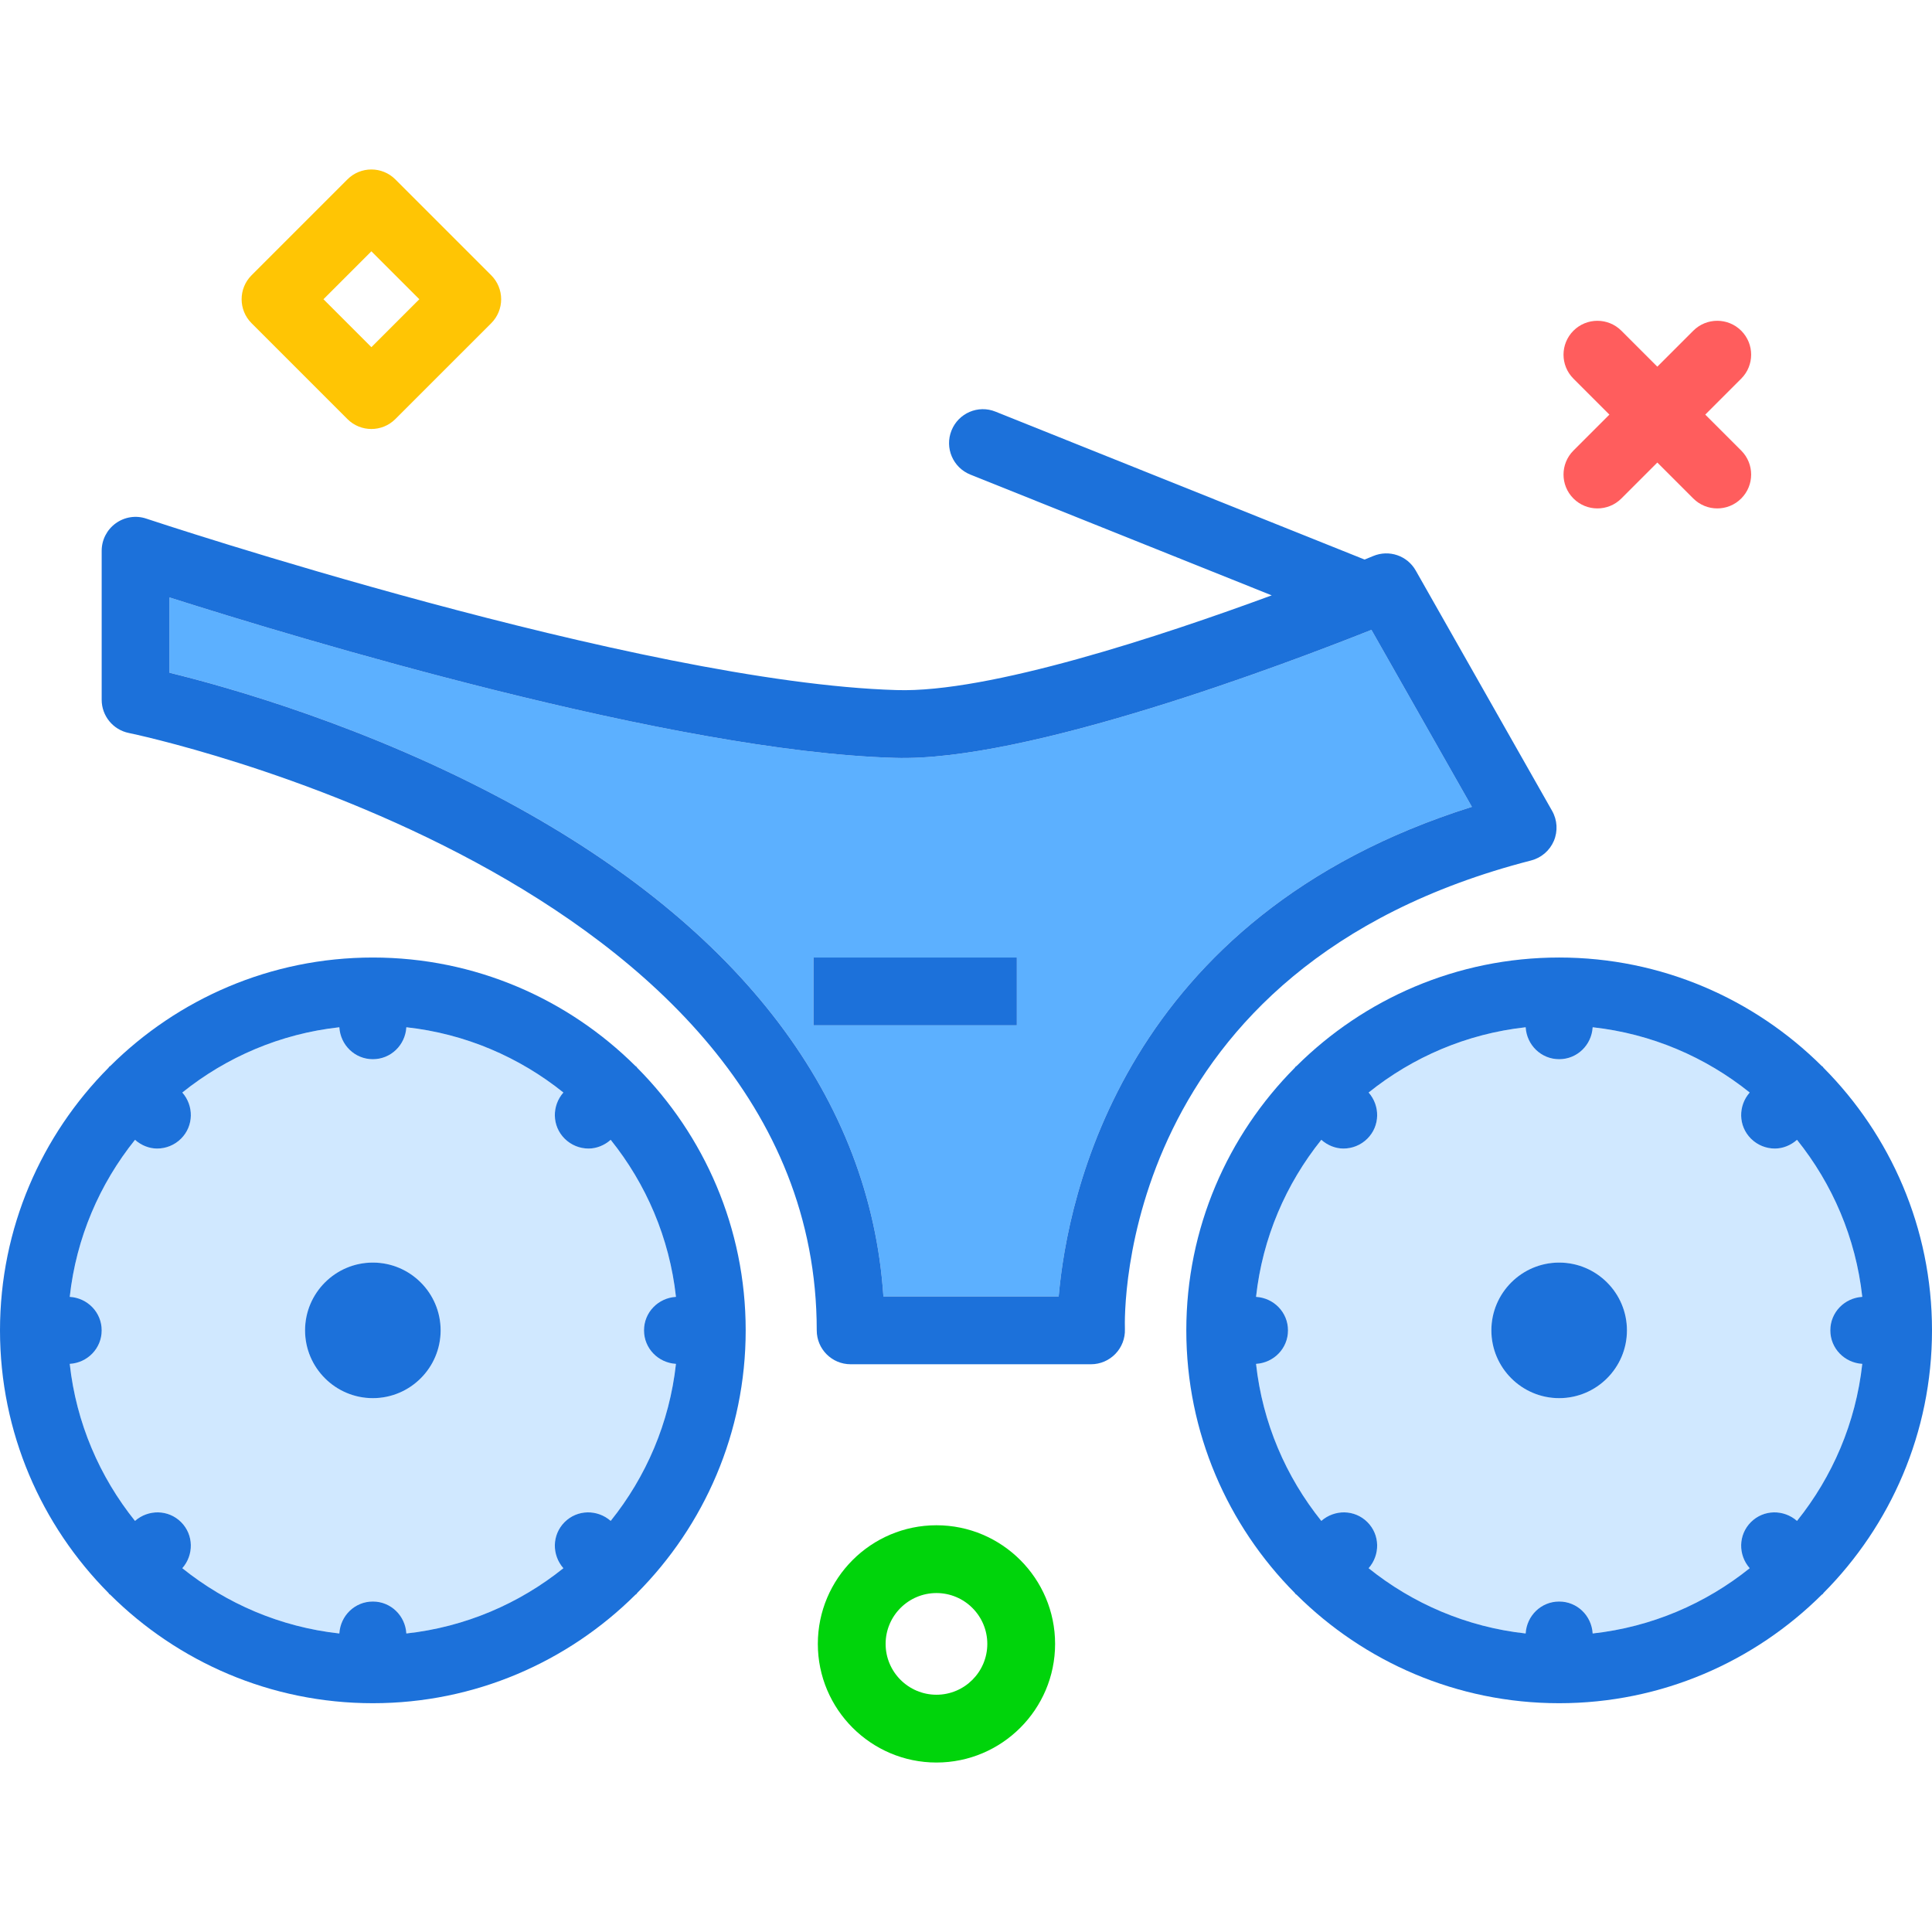
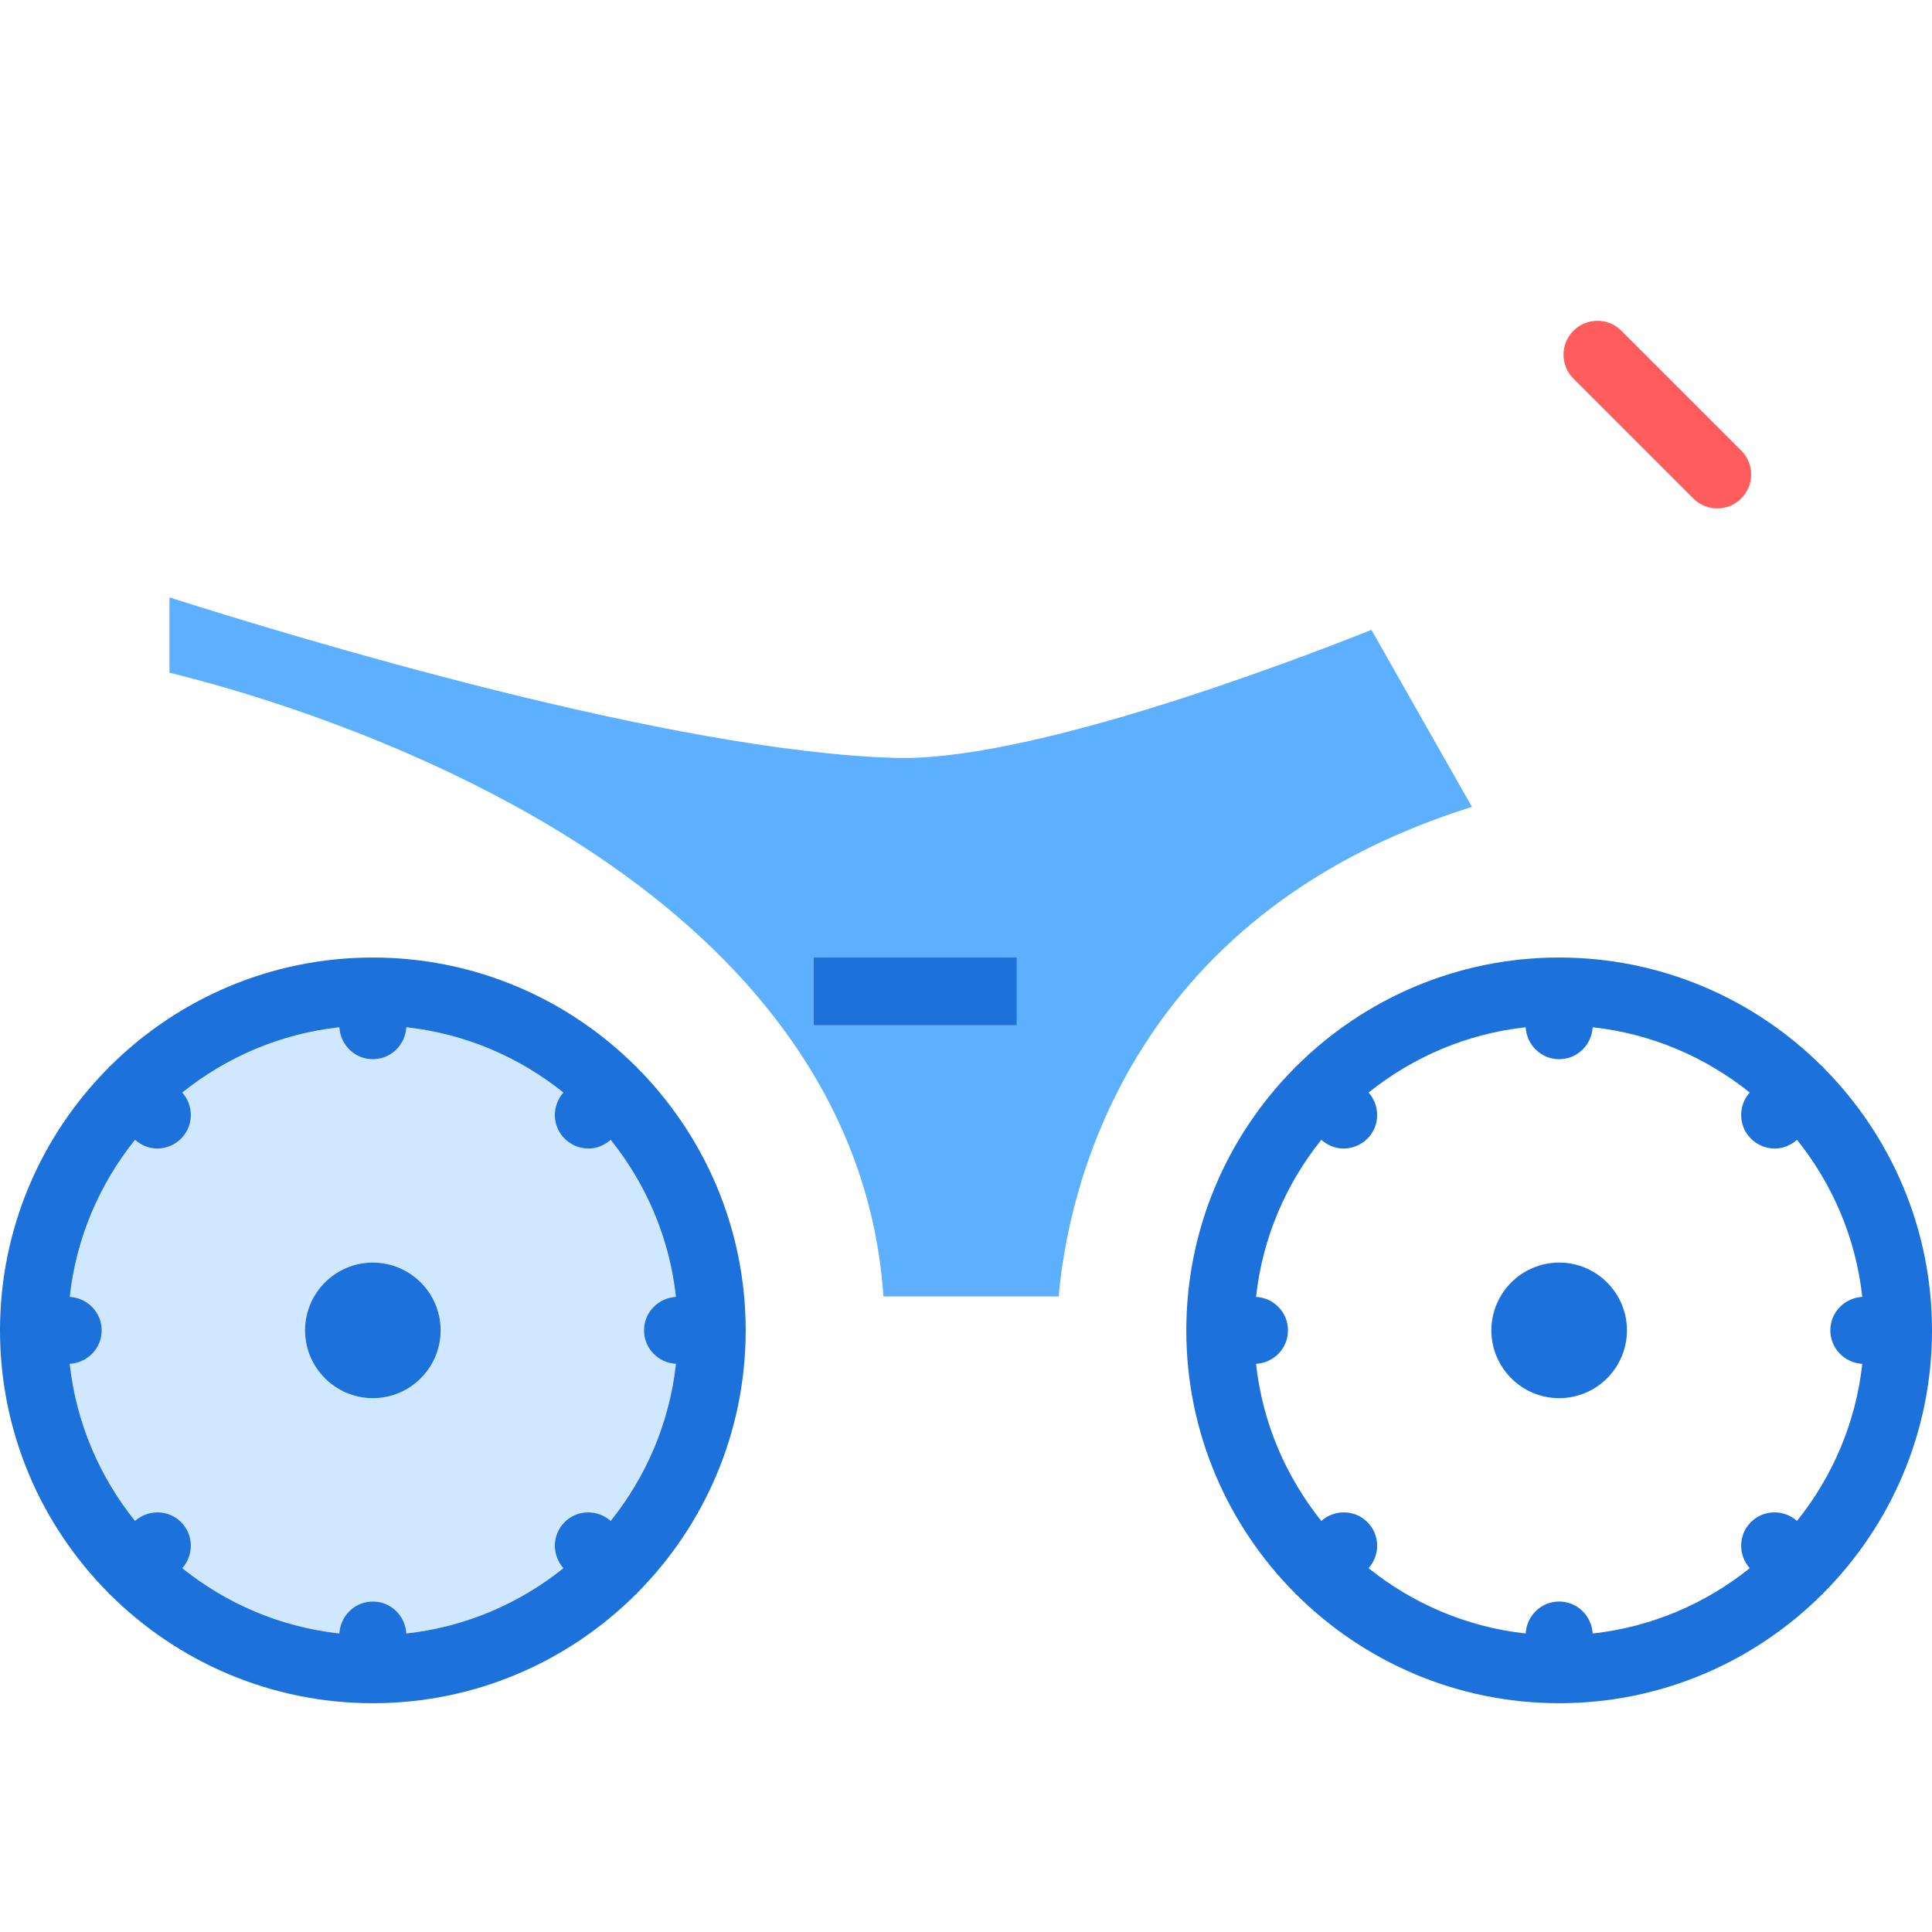
<svg xmlns="http://www.w3.org/2000/svg" version="1.1" id="Layer_1" viewBox="0 0 512 512" xml:space="preserve">
  <path style="fill:#5CB0FF;" d="M390.07,213.825l-26.623-46.904c-22.684,9.017-91.254,35.07-126.386,33.921  c-59.088-1.728-158.018-31.658-192.149-42.518v19.956c15.281,3.728,52.439,14.105,90.044,34.474  c61.579,33.351,95.675,78.439,99.158,130.825h46.447C282.842,317.316,297.57,242.877,390.07,213.825z M269.474,271.719h-53.895  v-17.965h53.895V271.719z" />
  <g>
    <path style="fill:#D0E8FF;" d="M170.667,352.561c0-4.782,3.758-8.599,8.469-8.879c-1.718-15.646-7.927-29.944-17.295-41.615   c-1.689,1.48-3.756,2.31-5.867,2.31c-2.298,0-4.597-0.877-6.351-2.632c-3.366-3.366-3.413-8.689-0.322-12.218   c-11.671-9.368-25.969-15.577-41.615-17.295c-0.28,4.711-4.097,8.469-8.879,8.469c-4.782,0-8.599-3.758-8.879-8.469   c-15.646,1.718-29.944,7.927-41.615,17.295c3.092,3.529,3.044,8.852-0.322,12.218c-1.754,1.754-4.053,2.632-6.351,2.632   c-2.111,0-4.178-0.83-5.867-2.31c-9.368,11.671-15.577,25.969-17.295,41.615c4.711,0.28,8.469,4.096,8.469,8.879   c0,4.782-3.758,8.599-8.469,8.879c1.718,15.646,7.927,29.944,17.295,41.615c3.529-3.092,8.852-3.044,12.218,0.322   c3.366,3.366,3.413,8.688,0.322,12.218c11.671,9.368,25.969,15.577,41.615,17.295c0.28-4.711,4.096-8.469,8.879-8.469   c4.782,0,8.599,3.758,8.879,8.469c15.646-1.718,29.944-7.927,41.615-17.295c-3.092-3.529-3.044-8.852,0.322-12.218   c3.366-3.366,8.689-3.413,12.218-0.322c9.368-11.671,15.577-25.969,17.295-41.615C174.424,361.16,170.667,357.344,170.667,352.561z    M98.807,370.526c-9.904,0-17.965-8.061-17.965-17.965c0-9.904,8.061-17.965,17.965-17.965s17.965,8.061,17.965,17.965   C116.772,362.465,108.711,370.526,98.807,370.526z" />
-     <path style="fill:#D0E8FF;" d="M485.053,352.561c0-4.782,3.758-8.599,8.469-8.879c-1.718-15.646-7.927-29.944-17.295-41.615   c-1.689,1.48-3.756,2.31-5.867,2.31c-2.298,0-4.597-0.877-6.351-2.632c-3.366-3.366-3.413-8.689-0.322-12.218   c-11.671-9.368-25.969-15.577-41.615-17.295c-0.28,4.711-4.097,8.469-8.879,8.469c-4.782,0-8.599-3.758-8.879-8.469   c-15.646,1.718-29.944,7.927-41.615,17.295c3.092,3.529,3.044,8.852-0.322,12.218c-1.754,1.754-4.053,2.632-6.351,2.632   c-2.111,0-4.178-0.83-5.867-2.31c-9.368,11.671-15.577,25.969-17.295,41.615c4.711,0.28,8.469,4.096,8.469,8.879   c0,4.782-3.758,8.599-8.469,8.879c1.718,15.646,7.927,29.944,17.295,41.615c3.529-3.092,8.852-3.044,12.218,0.322   s3.413,8.688,0.322,12.218c11.671,9.368,25.969,15.577,41.615,17.295c0.28-4.711,4.096-8.469,8.879-8.469   c4.782,0,8.599,3.758,8.879,8.469c15.646-1.718,29.944-7.927,41.615-17.295c-3.092-3.529-3.044-8.852,0.322-12.218   c3.366-3.366,8.689-3.413,12.218-0.322c9.368-11.671,15.577-25.969,17.295-41.615C488.81,361.16,485.053,357.344,485.053,352.561z    M413.193,370.526c-9.904,0-17.965-8.061-17.965-17.965c0-9.904,8.061-17.965,17.965-17.965c9.904,0,17.965,8.061,17.965,17.965   C431.158,362.465,423.097,370.526,413.193,370.526z" />
  </g>
  <g>
    <path style="fill:#1C71DA;" d="M413.193,334.596c-9.904,0-17.965,8.061-17.965,17.965c0,9.904,8.061,17.965,17.965,17.965   c9.904,0,17.965-8.061,17.965-17.965C431.158,342.658,423.097,334.596,413.193,334.596z" />
-     <path style="fill:#1C71DA;" d="M483.237,422.165C500.999,404.292,512,379.691,512,352.561s-11.001-51.73-28.763-69.604   c-0.075-0.081-0.098-0.186-0.176-0.265s-0.184-0.102-0.265-0.176c-17.873-17.762-42.474-28.763-69.604-28.763   s-51.73,11.001-69.604,28.763c-0.081,0.075-0.186,0.098-0.265,0.176s-0.102,0.184-0.176,0.265   c-17.762,17.874-28.763,42.474-28.763,69.604s11.001,51.73,28.763,69.604c0.075,0.081,0.098,0.186,0.176,0.265   s0.184,0.102,0.265,0.176c17.874,17.762,42.474,28.763,69.604,28.763s51.73-11.001,69.604-28.763   c0.081-0.075,0.186-0.098,0.265-0.176S483.163,422.245,483.237,422.165z M464.009,403.377c-3.366,3.366-3.413,8.689-0.322,12.218   c-11.671,9.368-25.969,15.577-41.615,17.295c-0.28-4.711-4.097-8.469-8.879-8.469c-4.782,0-8.599,3.758-8.879,8.469   c-15.646-1.718-29.944-7.927-41.615-17.295c3.092-3.529,3.044-8.852-0.322-12.218s-8.688-3.413-12.218-0.322   c-9.368-11.671-15.577-25.969-17.295-41.615c4.711-0.28,8.469-4.096,8.469-8.879c0-4.782-3.758-8.599-8.469-8.879   c1.718-15.646,7.927-29.944,17.295-41.615c1.689,1.48,3.756,2.31,5.867,2.31c2.298,0,4.597-0.877,6.351-2.632   c3.366-3.366,3.413-8.689,0.322-12.218c11.671-9.368,25.969-15.577,41.615-17.295c0.28,4.711,4.097,8.469,8.879,8.469   c4.782,0,8.599-3.758,8.879-8.469c15.646,1.718,29.944,7.927,41.615,17.295c-3.092,3.529-3.044,8.852,0.322,12.218   c1.754,1.754,4.053,2.632,6.351,2.632c2.111,0,4.178-0.83,5.867-2.31c9.368,11.671,15.577,25.969,17.295,41.615   c-4.711,0.28-8.469,4.096-8.469,8.879c0,4.782,3.758,8.599,8.469,8.879c-1.718,15.646-7.927,29.944-17.295,41.615   C472.697,399.964,467.374,400.011,464.009,403.377z" />
+     <path style="fill:#1C71DA;" d="M483.237,422.165C500.999,404.292,512,379.691,512,352.561s-11.001-51.73-28.763-69.604   c-0.075-0.081-0.098-0.186-0.176-0.265s-0.184-0.102-0.265-0.176c-17.873-17.762-42.474-28.763-69.604-28.763   s-51.73,11.001-69.604,28.763c-0.081,0.075-0.186,0.098-0.265,0.176s-0.102,0.184-0.176,0.265   c-17.762,17.874-28.763,42.474-28.763,69.604s11.001,51.73,28.763,69.604c0.075,0.081,0.098,0.186,0.176,0.265   s0.184,0.102,0.265,0.176c17.874,17.762,42.474,28.763,69.604,28.763s51.73-11.001,69.604-28.763   c0.081-0.075,0.186-0.098,0.265-0.176S483.163,422.245,483.237,422.165z M464.009,403.377c-3.366,3.366-3.413,8.689-0.322,12.218   c-11.671,9.368-25.969,15.577-41.615,17.295c-0.28-4.711-4.097-8.469-8.879-8.469c-4.782,0-8.599,3.758-8.879,8.469   c-15.646-1.718-29.944-7.927-41.615-17.295c3.092-3.529,3.044-8.852-0.322-12.218s-8.688-3.413-12.218-0.322   c-9.368-11.671-15.577-25.969-17.295-41.615c4.711-0.28,8.469-4.096,8.469-8.879c0-4.782-3.758-8.599-8.469-8.879   c1.718-15.646,7.927-29.944,17.295-41.615c1.689,1.48,3.756,2.31,5.867,2.31c2.298,0,4.597-0.877,6.351-2.632   c3.366-3.366,3.413-8.689,0.322-12.218c11.671-9.368,25.969-15.577,41.615-17.295c0.28,4.711,4.097,8.469,8.879,8.469   c4.782,0,8.599-3.758,8.879-8.469c15.646,1.718,29.944,7.927,41.615,17.295c-3.092,3.529-3.044,8.852,0.322,12.218   c1.754,1.754,4.053,2.632,6.351,2.632c2.111,0,4.178-0.83,5.867-2.31c9.368,11.671,15.577,25.969,17.295,41.615   c-4.711,0.28-8.469,4.096-8.469,8.879c0,4.782,3.758,8.599,8.469,8.879c-1.718,15.646-7.927,29.944-17.295,41.615   C472.697,399.964,467.374,400.011,464.009,403.377" />
    <path style="fill:#1C71DA;" d="M168.852,282.958c-0.075-0.081-0.098-0.186-0.176-0.265s-0.184-0.102-0.265-0.176   c-17.874-17.762-42.474-28.763-69.604-28.763s-51.73,11.001-69.604,28.763c-0.081,0.075-0.186,0.098-0.265,0.176   s-0.102,0.184-0.176,0.265C11.001,300.831,0,325.432,0,352.561s11.001,51.73,28.762,69.604c0.075,0.081,0.098,0.186,0.176,0.265   c0.078,0.078,0.184,0.102,0.265,0.176c17.874,17.762,42.474,28.763,69.604,28.763s51.73-11.001,69.604-28.763   c0.081-0.075,0.186-0.098,0.265-0.176s0.101-0.184,0.176-0.265c17.762-17.874,28.763-42.474,28.763-69.604   S186.613,300.831,168.852,282.958z M161.841,403.055c-3.529-3.092-8.852-3.044-12.218,0.322c-3.366,3.366-3.413,8.688-0.322,12.218   c-11.671,9.368-25.969,15.577-41.615,17.295c-0.28-4.711-4.097-8.469-8.879-8.469c-4.782,0-8.599,3.758-8.879,8.469   c-15.646-1.718-29.944-7.927-41.615-17.295c3.092-3.529,3.044-8.852-0.322-12.218s-8.689-3.413-12.218-0.322   c-9.368-11.671-15.577-25.969-17.295-41.615c4.711-0.28,8.469-4.096,8.469-8.879c0-4.782-3.758-8.599-8.469-8.879   c1.718-15.646,7.927-29.944,17.295-41.615c1.689,1.48,3.756,2.31,5.867,2.31c2.298,0,4.597-0.877,6.351-2.632   c3.366-3.366,3.413-8.689,0.322-12.218c11.671-9.368,25.969-15.577,41.615-17.295c0.28,4.711,4.097,8.469,8.879,8.469   c4.782,0,8.599-3.758,8.879-8.469c15.646,1.718,29.944,7.927,41.615,17.295c-3.092,3.529-3.044,8.852,0.322,12.218   c1.754,1.754,4.053,2.632,6.351,2.632c2.111,0,4.178-0.83,5.867-2.31c9.368,11.671,15.577,25.969,17.295,41.615   c-4.711,0.28-8.469,4.096-8.469,8.879c0,4.782,3.758,8.599,8.469,8.879C177.417,377.087,171.209,391.384,161.841,403.055z" />
    <path style="fill:#1C71DA;" d="M98.807,334.596c-9.904,0-17.965,8.061-17.965,17.965c0,9.904,8.061,17.965,17.965,17.965   s17.965-8.061,17.965-17.965C116.772,342.658,108.711,334.596,98.807,334.596z" />
-     <path style="fill:#1C71DA;" d="M405.754,228.035c2.71-0.702,4.939-2.614,6.035-5.193c1.088-2.57,0.921-5.509-0.456-7.939   l-36.14-63.693c-2.246-3.956-7.053-5.614-11.272-3.86c-0.078,0.033-0.889,0.369-2.287,0.936l-97.801-39.19   c-4.614-1.877-9.833,0.386-11.675,4.991c-1.851,4.605,0.386,9.833,4.991,11.684l79.868,32.004   c-29.229,10.77-75.002,25.906-99.43,25.101c-68.088-1.982-197.509-45-198.807-45.43c-2.746-0.939-5.763-0.456-8.097,1.228   c-2.351,1.693-3.737,4.403-3.737,7.289v39.482c0,4.281,3.018,7.965,7.21,8.807c1.825,0.368,182.29,38.114,182.29,158.307   c0,4.965,4.018,8.982,8.982,8.982h63.711c2.439,0,4.763-1,6.456-2.754c1.693-1.746,2.605-4.123,2.518-6.561   C297.982,348.325,296.097,256.211,405.754,228.035z M280.561,343.579h-46.447c-3.482-52.386-37.579-97.474-99.158-130.825   c-37.605-20.368-74.763-30.746-90.044-34.474v-19.956c34.132,10.86,133.061,40.79,192.149,42.518   c35.132,1.149,103.702-24.903,126.386-33.921l26.623,46.903C297.57,242.877,282.842,317.316,280.561,343.579z" />
    <rect x="215.579" y="253.754" style="fill:#1C71DA;" width="53.895" height="17.965" />
  </g>
  <g>
-     <path style="fill:#FF5D5D;" d="M423.331,134.737c-2.298,0-4.599-0.877-6.351-2.632c-3.509-3.507-3.509-9.195,0-12.702   l31.759-31.759c3.504-3.509,9.197-3.509,12.702,0c3.509,3.507,3.509,9.195,0,12.702l-31.759,31.759   C427.93,133.86,425.629,134.737,423.331,134.737z" />
    <path style="fill:#FF5D5D;" d="M455.09,134.737c-2.298,0-4.597-0.877-6.351-2.632l-31.759-31.757   c-3.509-3.507-3.509-9.195,0-12.702c3.504-3.509,9.193-3.509,12.702,0l31.759,31.757c3.509,3.507,3.509,9.195,0,12.702   C459.689,133.86,457.388,134.737,455.09,134.737z" />
  </g>
-   <path style="fill:#00D40B;" d="M248.173,467.088c-17.335,0-31.439-14.103-31.439-31.439c0-17.335,14.103-31.439,31.439-31.439  s31.439,14.103,31.439,31.439C279.612,452.985,265.509,467.088,248.173,467.088z M248.173,422.175  c-7.43,0-13.474,6.044-13.474,13.474c0,7.43,6.044,13.474,13.474,13.474s13.474-6.044,13.474-13.474  C261.647,428.219,255.603,422.175,248.173,422.175z" />
-   <path style="fill:#FFC504;" d="M98.421,113.689c-2.298,0-4.597-0.877-6.351-2.632L66.664,85.651c-3.509-3.507-3.509-9.195,0-12.702  L92.07,47.544c3.504-3.509,9.193-3.509,12.702,0L130.18,72.95c1.684,1.684,2.632,3.969,2.632,6.351c0,2.381-0.947,4.667-2.632,6.351  l-25.408,25.406C103.018,112.811,100.719,113.689,98.421,113.689z M85.719,79.3l12.702,12.704L111.125,79.3L98.421,66.597  L85.719,79.3z" />
</svg>